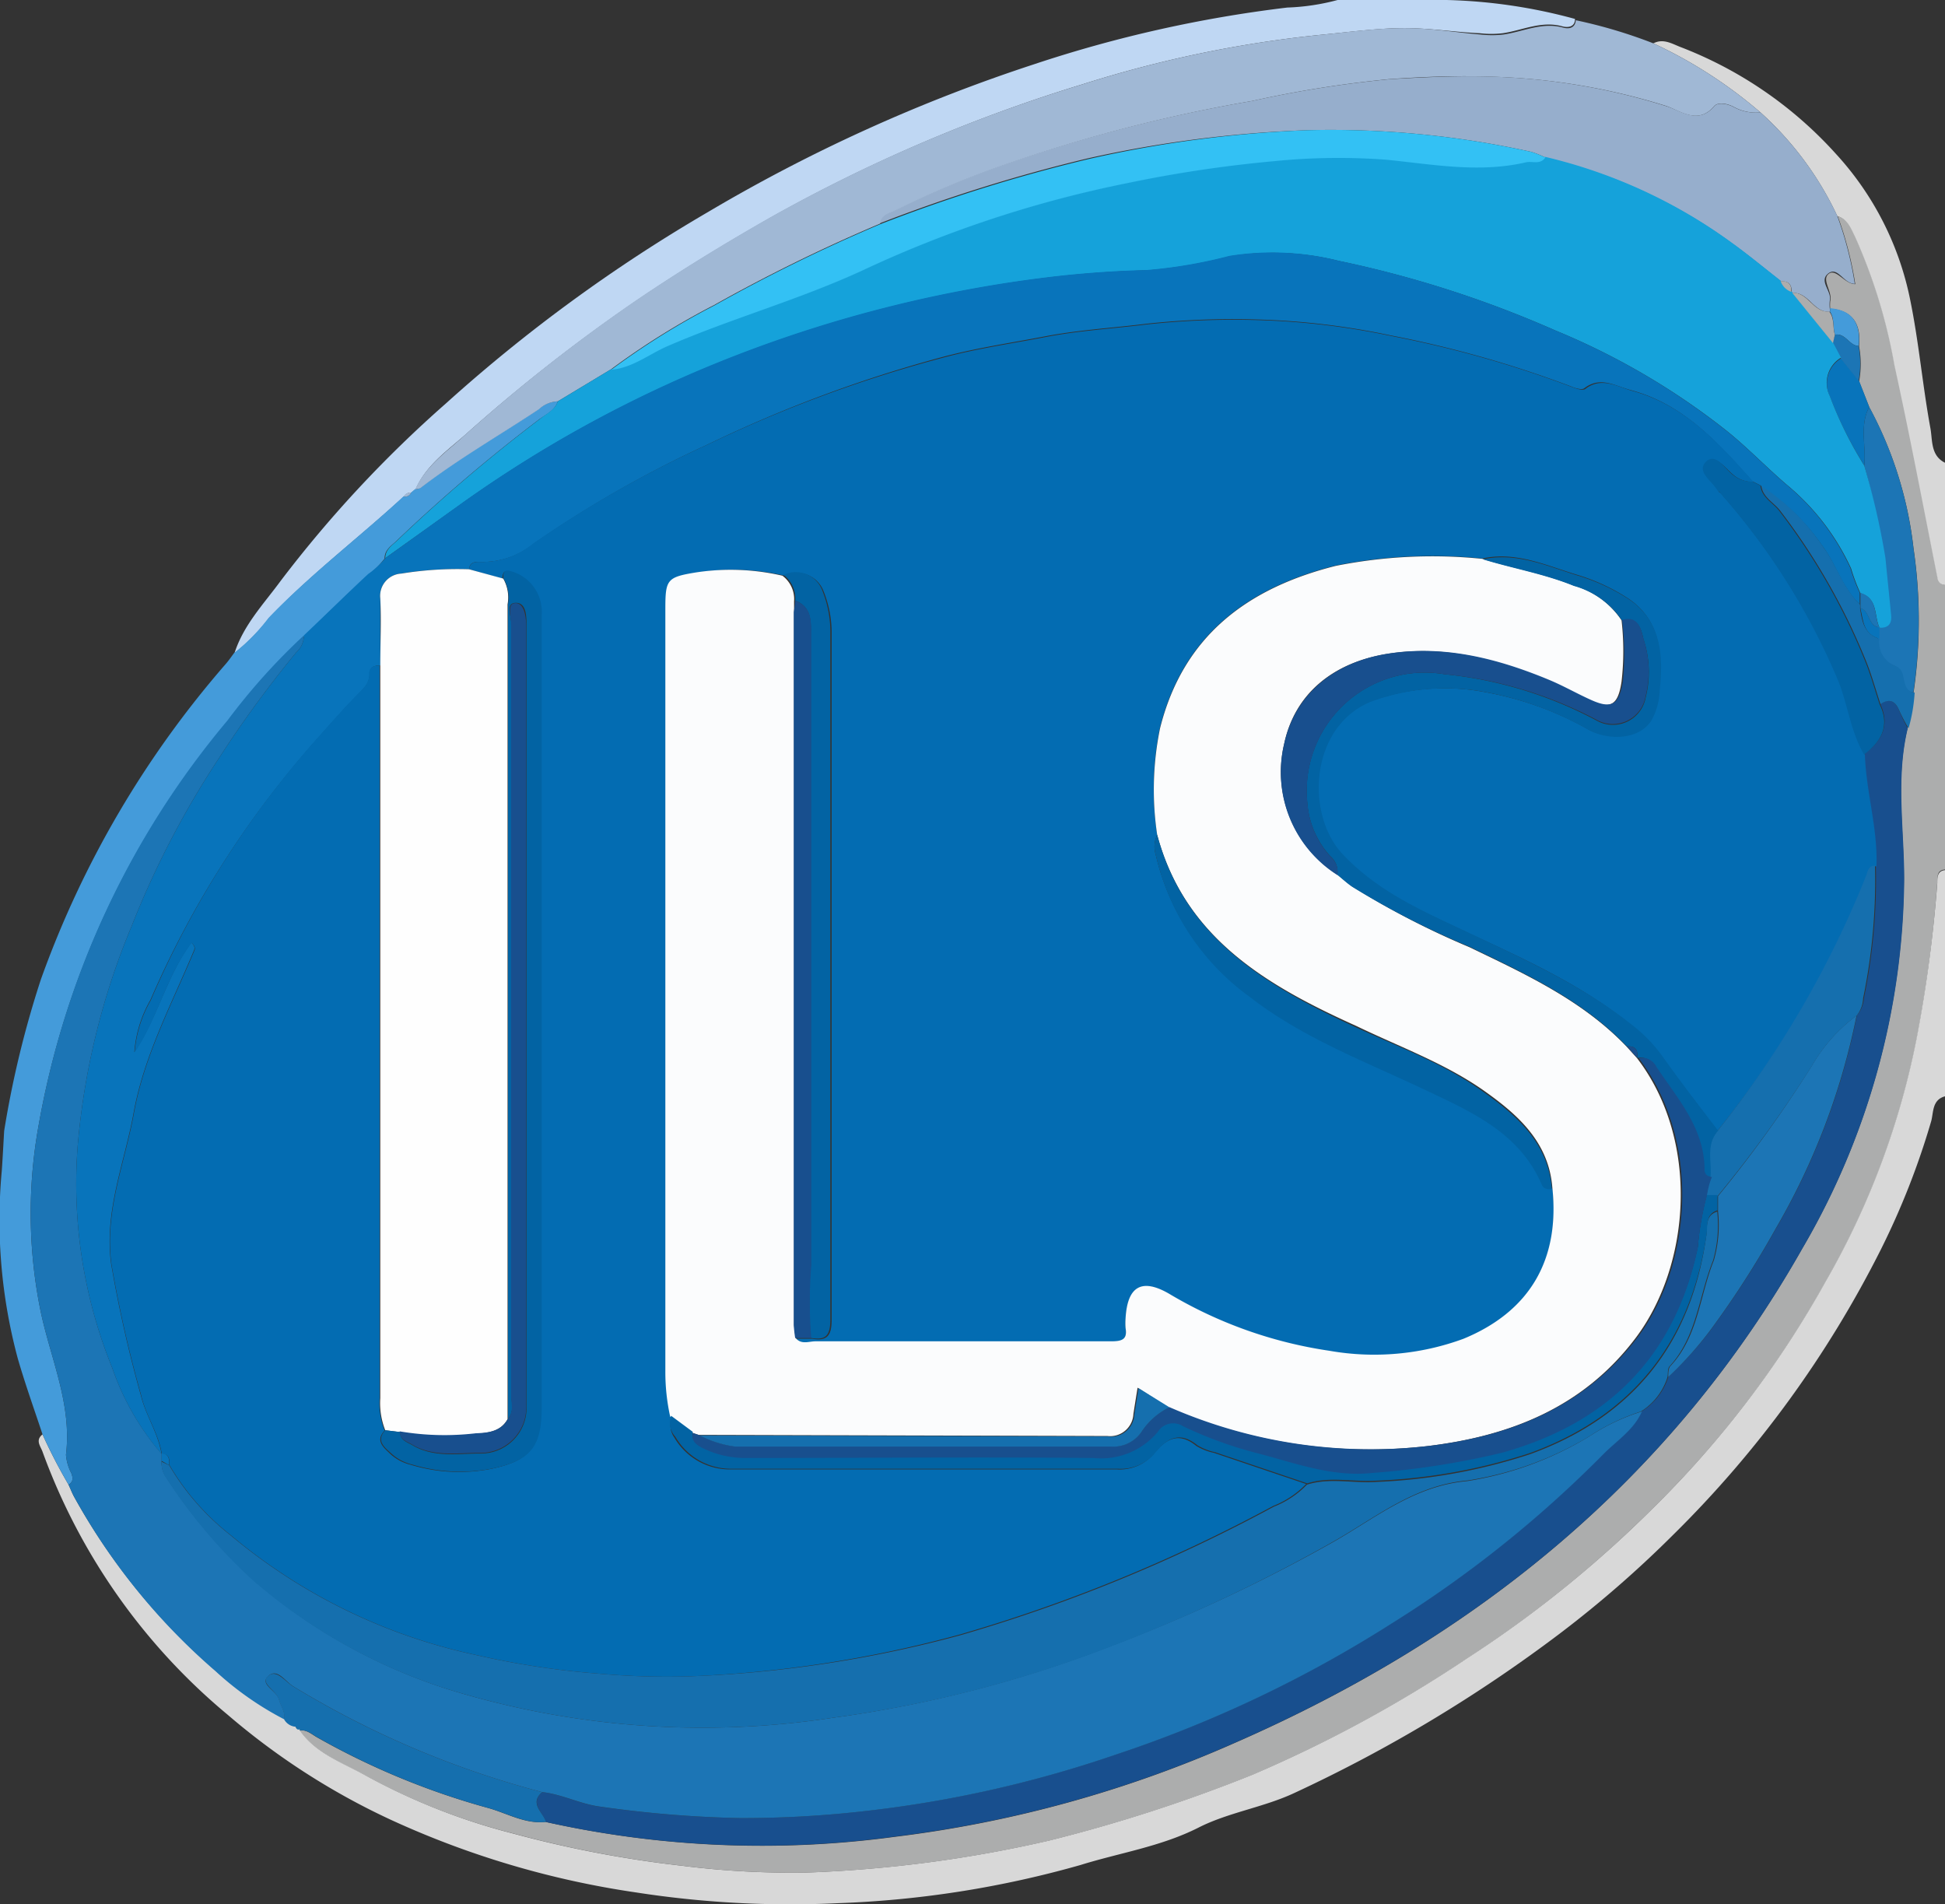
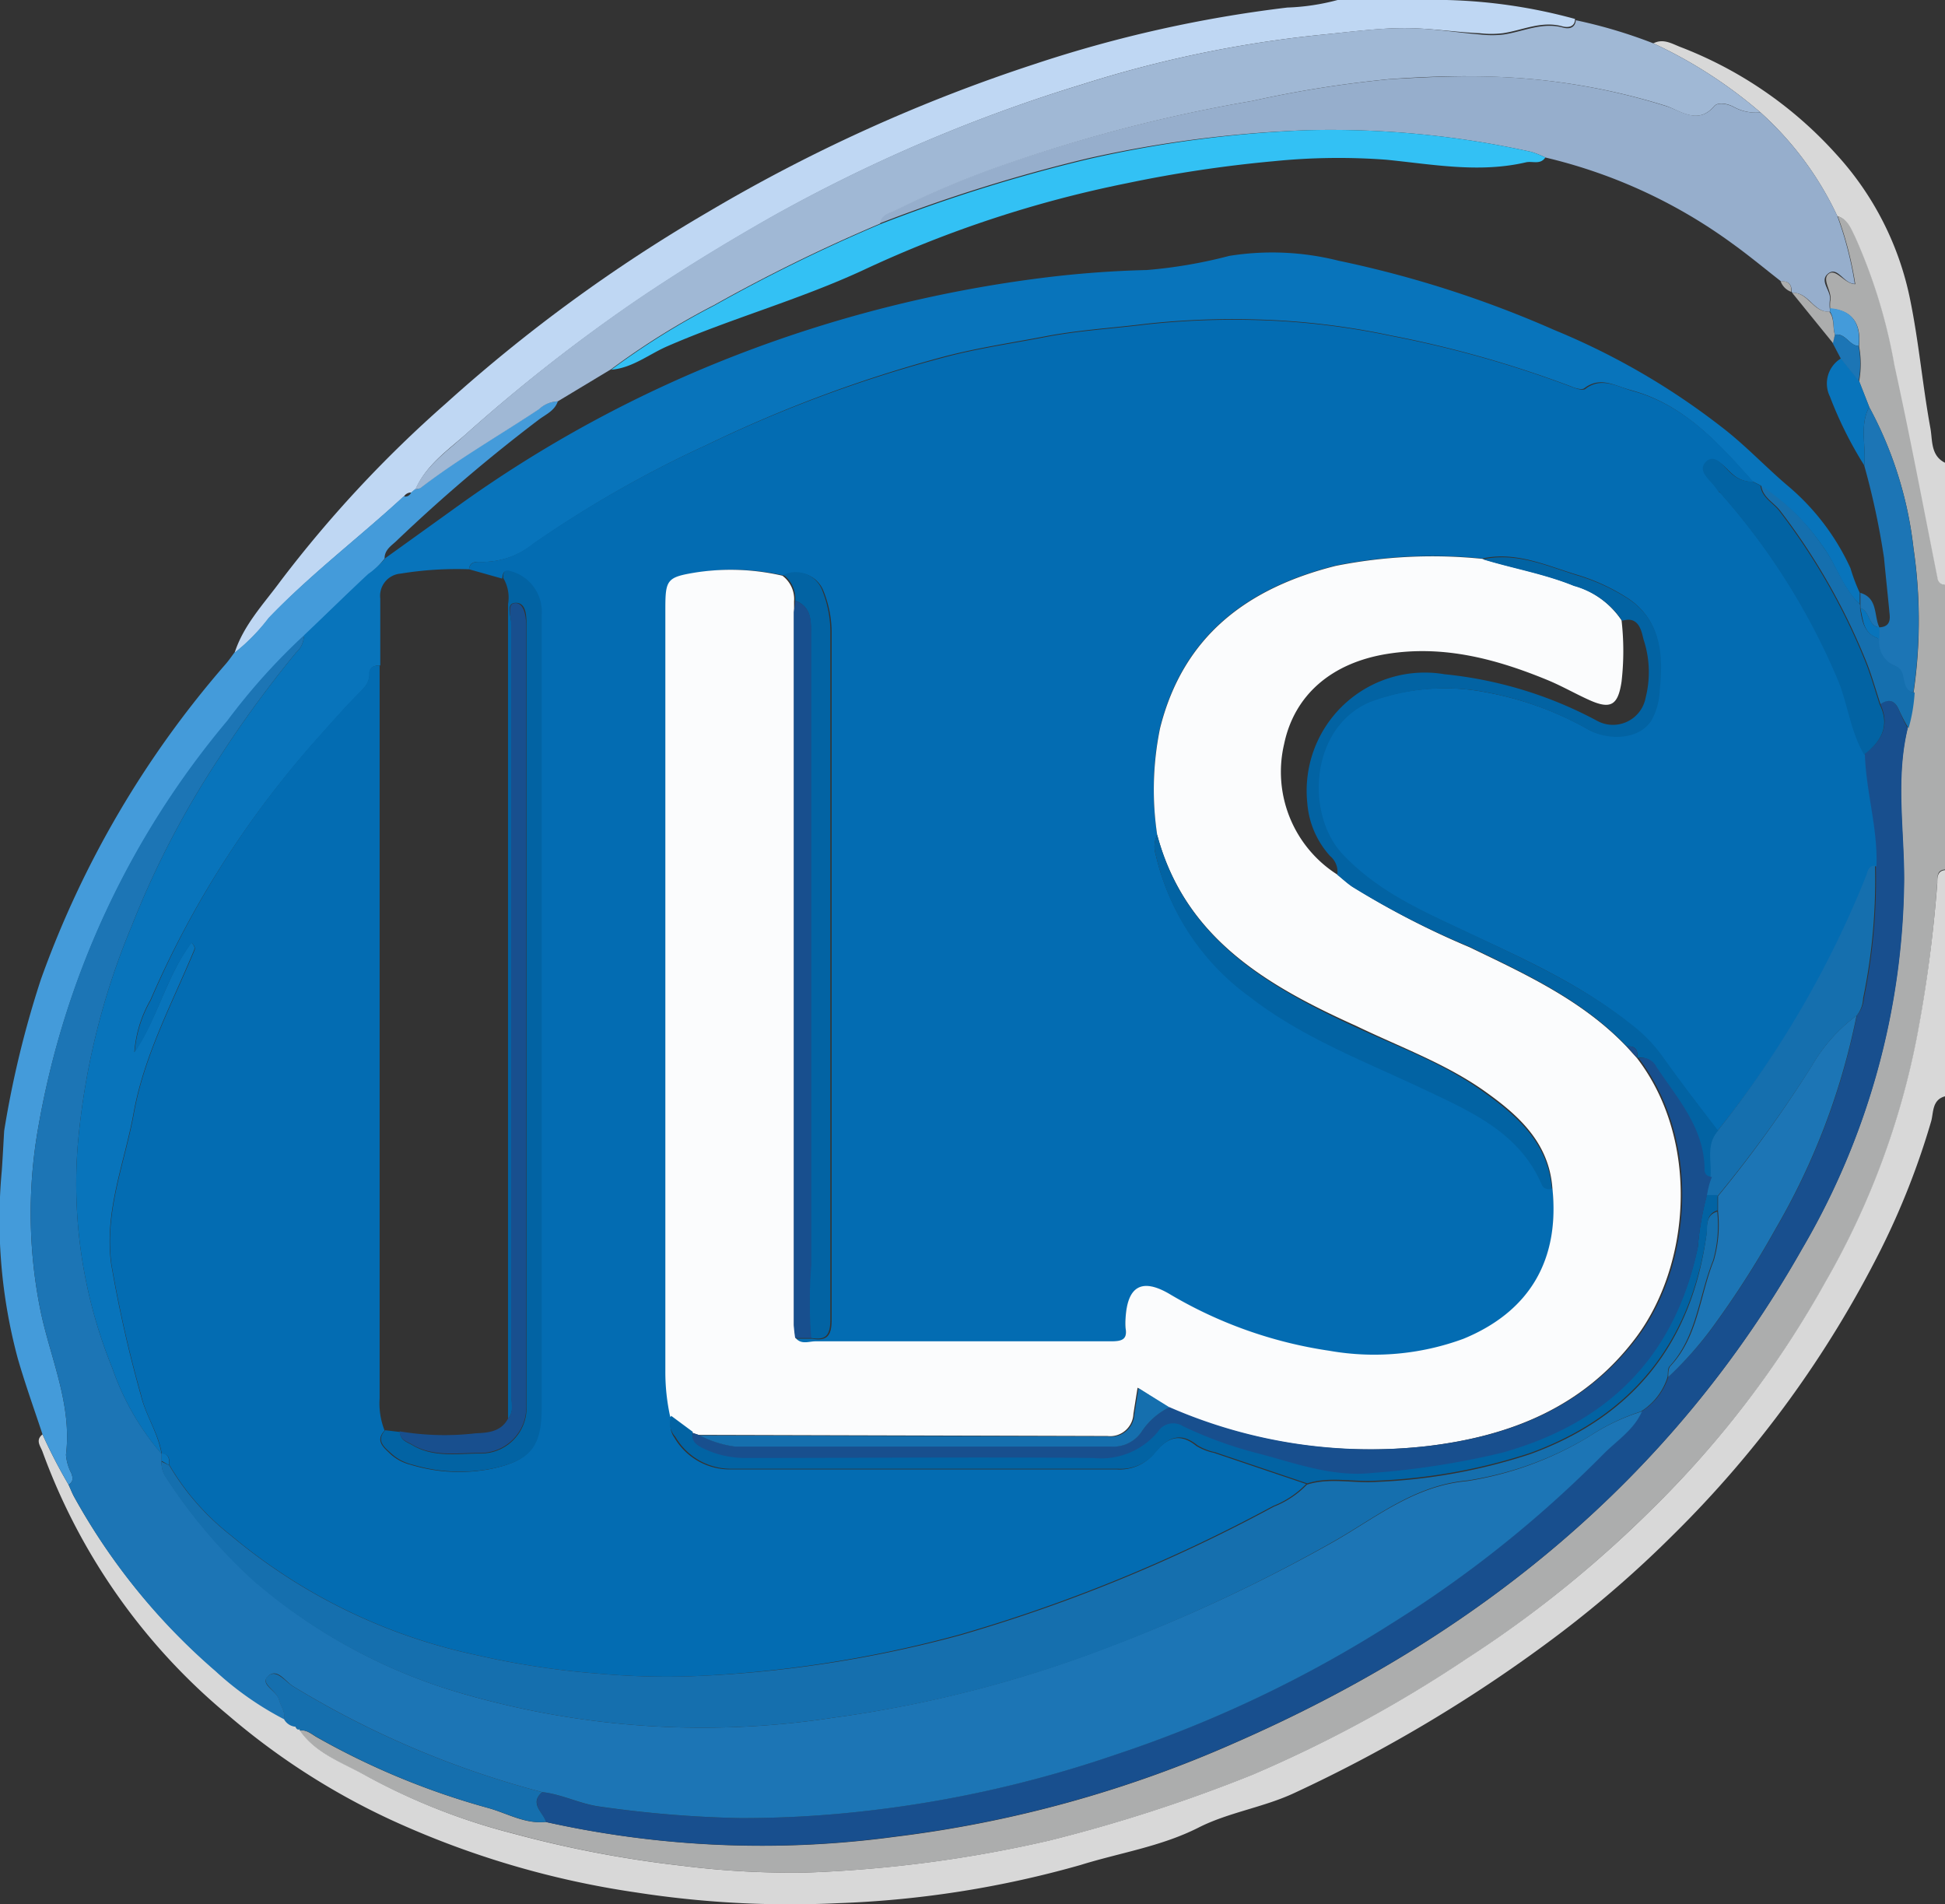
<svg xmlns="http://www.w3.org/2000/svg" viewBox="0 0 121.17 118.61">
  <rect x="0" y="0" width="121.17" height="118.61" fill="#333333" stroke="none" />
  <defs>
    <style>.cls-1{fill:#acadad;}.cls-2{fill:#d8d8d8;}.cls-3{fill:#bfd7f3;}.cls-4{fill:#449bda;}.cls-5{fill:#184f8e;}.cls-6{fill:#96aecc;}.cls-7{fill:#156fae;}.cls-8{fill:#1c75b5;}.cls-9{fill:#0874bb;}.cls-10{fill:#a0b8d5;}.cls-11{fill:#15a2da;}.cls-12{fill:#036cb2;}.cls-13{fill:#0263a3;}.cls-14{fill:#33c1f4;}.cls-15{fill:#fefefe;}.cls-16{fill:#fbfcfd;}</style>
  </defs>
  <g id="Layer_2" data-name="Layer 2">
    <g id="Layer_1-2" data-name="Layer 1">
      <path class="cls-1" d="M121.17,36.44V54.16c-.52.05-.46.45-.48.8a86.63,86.63,0,0,1-1.28,9.78,49.45,49.45,0,0,1-5.66,15.09A62.11,62.11,0,0,1,103,93.92a71,71,0,0,1-11.56,9.36,81.66,81.66,0,0,1-13.35,7.25,96.53,96.53,0,0,1-12.67,4.11,79.89,79.89,0,0,1-15.06,2,54.14,54.14,0,0,1-7.84-.42,70.42,70.42,0,0,1-10.5-2,39.35,39.35,0,0,1-9.29-3.64c-1.44-.76-3.05-1.36-4.07-2.79.45-.06.75.24,1.09.43a46.8,46.8,0,0,0,10.69,4.41c1.17.33,2.27,1,3.55.86a61.85,61.85,0,0,0,21.74.93,74.67,74.67,0,0,0,21.19-5.85c15-6.56,27.2-16.39,35.35-30.79a46.16,46.16,0,0,0,6.34-23c0-3.13-.53-6.28.22-9.39a10.51,10.51,0,0,0,.38-2.23,30.91,30.91,0,0,0,0-9,24.13,24.13,0,0,0-2.75-8.78l-.64-1.62a6.14,6.14,0,0,0,0-2.18c.14-1.47-.46-2.25-1.8-2.35a2.46,2.46,0,0,1,0-.47c.15-.6-.56-1.33-.1-1.7s1,.64,1.66.64a22.07,22.07,0,0,0-1.09-4.23c.65.19.85.78,1.11,1.3a33.8,33.8,0,0,1,2.45,8c1,4.4,1.8,8.82,2.68,13.24A.48.48,0,0,0,121.17,36.44Z" />
      <path class="cls-2" d="M18.68,107.79c1,1.43,2.63,2,4.07,2.79A39.35,39.35,0,0,0,32,114.22a70.42,70.42,0,0,0,10.5,2,54.14,54.14,0,0,0,7.84.42,79.89,79.89,0,0,0,15.06-2,96.53,96.53,0,0,0,12.67-4.11,81.66,81.66,0,0,0,13.35-7.25A71,71,0,0,0,103,93.92a62.11,62.11,0,0,0,10.73-14.09,49.45,49.45,0,0,0,5.66-15.09A86.63,86.63,0,0,0,120.69,55c0-.35,0-.75.48-.8V68.29c-.81.22-.71,1-.86,1.55a47.76,47.76,0,0,1-3.14,8,67.52,67.52,0,0,1-12.91,17.74,69.38,69.38,0,0,1-7.08,6.17,90.83,90.83,0,0,1-16.53,9.93c-1.94.91-4.12,1.21-6,2.17-2.34,1.18-4.89,1.56-7.33,2.32a63.32,63.32,0,0,1-15.11,2.38,62.51,62.51,0,0,1-12.59-.67,55.75,55.75,0,0,1-15.24-4.51,43.94,43.94,0,0,1-10.2-6.56A38.33,38.33,0,0,1,2.65,90.43c-.12-.34-.47-.72,0-1.08a33.08,33.08,0,0,0,1.62,3.13c.12.26.22.52.35.76a39.51,39.51,0,0,0,8.81,10.82,19.65,19.65,0,0,0,4.28,3,.9.9,0,0,0,.71.46c0,.13.11.23.27.15Z" />
      <path class="cls-2" d="M121.17,36.44a.48.48,0,0,1-.47-.44c-.88-4.42-1.71-8.84-2.68-13.24a33.8,33.8,0,0,0-2.45-8c-.26-.52-.46-1.11-1.11-1.3A20.16,20.16,0,0,0,109.67,7,28.73,28.73,0,0,0,103,2.7c.6-.31,1.12,0,1.64.21a25.2,25.2,0,0,1,9.73,6.67A18.94,18.94,0,0,1,119,18.67c.54,2.63.77,5.32,1.26,8,.14.74,0,1.71.92,2.16Z" />
      <path class="cls-3" d="M83.33,0c2.27,0,4.53-.09,6.79,0a33.25,33.25,0,0,1,8,1.18c0,.52-.46.55-.79.46-1.31-.36-2.48.25-3.71.43a6.22,6.22,0,0,1-1.43,0C90.62,2,89,1.74,87.39,1.75s-3.55.27-5.32.44A73.62,73.62,0,0,0,67.44,5.25,97.69,97.69,0,0,0,48,13.56c-2.83,1.61-5.61,3.31-8.31,5.14A104,104,0,0,0,29,27.07c-1.14,1-2.45,1.92-3.1,3.39l-.26.22a.51.51,0,0,0-.47.24c-2.78,2.55-5.79,4.84-8.41,7.57a12,12,0,0,1-2.15,2.19c.56-1.75,1.82-3.06,2.87-4.49A75.64,75.64,0,0,1,27.78,25.13,98.14,98.14,0,0,1,44.12,13.2,102.27,102.27,0,0,1,64.43,4,80,80,0,0,1,80.2.47,13.82,13.82,0,0,0,83.33,0Z" />
      <path class="cls-4" d="M14.58,40.68a12,12,0,0,0,2.15-2.19c2.62-2.73,5.63-5,8.41-7.57a.39.39,0,0,0,.47-.24l.26-.22c.11,0,.25,0,.34-.09,2.33-1.82,4.91-3.27,7.37-4.9A1.82,1.82,0,0,1,34.75,25c-.19.58-.74.81-1.17,1.13a102.51,102.51,0,0,0-8.93,7.61c-.31.28-.7.54-.69,1.05a5.26,5.26,0,0,1-1,1c-1.36,1.25-2.68,2.55-4,3.83a38.57,38.57,0,0,0-4.76,5.29A53.58,53.58,0,0,0,2.35,70.42a30.5,30.5,0,0,0,.2,11.35c.63,2.93,1.94,5.74,1.56,8.85a3,3,0,0,0,.33,1.14c.11.29.14.54-.17.72a33.08,33.08,0,0,1-1.62-3.13c-.52-1.57-1.08-3.13-1.54-4.72a33.15,33.15,0,0,1-1-11.69c.06-.83.1-1.67.15-2.5A61.73,61.73,0,0,1,2.55,61,61.46,61.46,0,0,1,14.08,41.34C14.26,41.13,14.42,40.9,14.58,40.68Z" />
      <path class="cls-5" d="M118.85,45.37c-.75,3.11-.22,6.26-.22,9.39a46.16,46.16,0,0,1-6.34,23c-8.15,14.4-20.35,24.23-35.35,30.79a74.67,74.67,0,0,1-21.19,5.85A61.85,61.85,0,0,1,34,113.49c-.17-.61-1-1.13-.24-1.86,1.23.13,2.37.74,3.56.9a71.35,71.35,0,0,0,8.76.72,67.34,67.34,0,0,0,7.36-.39,73.26,73.26,0,0,0,16-3.55,77.32,77.32,0,0,0,17.21-8.17A72.47,72.47,0,0,0,99.83,90.61c.83-.85,1.93-1.53,2.43-2.69a3.91,3.91,0,0,0,1.67-2.14,22.43,22.43,0,0,0,2.69-3,58.66,58.66,0,0,0,4-6.22,43.26,43.26,0,0,0,5.06-13.31,1.84,1.84,0,0,0,.44-1.08,36.34,36.34,0,0,0,.74-8.26c.09-2.35-.64-4.61-.72-6.94,1.09-.8,1.62-1.78,1-3.12.55-.36.91-.22,1.16.38A12.12,12.12,0,0,0,118.85,45.37Z" />
      <path class="cls-6" d="M109.67,7a20.16,20.16,0,0,1,4.79,6.45,22.07,22.07,0,0,1,1.09,4.23c-.7,0-1.06-1.12-1.66-.64s.25,1.1.1,1.7a2.46,2.46,0,0,0,0,.47.76.76,0,0,1,0,.21c-1,.07-1.31-1.23-2.31-1.17l-.06-.06c0-.47-.19-.69-.66-.66-1-.78-2-1.61-3-2.33A32.28,32.28,0,0,0,96.27,9.81a5.86,5.86,0,0,0-.87-.35A57.62,57.62,0,0,0,81.47,8.11,74,74,0,0,0,67.79,9.86a99.65,99.65,0,0,0-13,4.06c.06-.57.57-.62.94-.81a57,57,0,0,1,7.23-3A96.26,96.26,0,0,1,78,6.29a70.53,70.53,0,0,1,8.62-1.36c2.13-.12,4.29-.23,6.45-.15a40.29,40.29,0,0,1,10.73,1.83c.93.29,2,1.18,3,0,.23-.26.85-.15,1.25.08A2.85,2.85,0,0,0,109.67,7Z" />
      <path class="cls-7" d="M33.77,111.63c-.81.73.07,1.25.24,1.86-1.28.13-2.38-.53-3.55-.86a46.8,46.8,0,0,1-10.69-4.41c-.34-.19-.64-.49-1.09-.43v-.08l-.27-.15a.9.9,0,0,1-.71-.46c.08-.47-.22-.83-.33-1.24-.15-.56-1.2-1-.67-1.46s1.06.35,1.57.65A58,58,0,0,0,33.77,111.63Z" />
      <path class="cls-8" d="M116.45,25.35a24.13,24.13,0,0,1,2.75,8.78,30.91,30.91,0,0,1,0,9c-.5-.06-.61-.45-.67-.83s-.14-.66-.53-.83a1.57,1.57,0,0,1-1-1.69v-.7c.58,0,.78-.28.72-.81-.11-1.18-.24-2.35-.35-3.53A47.54,47.54,0,0,0,116.14,29C116.27,27.78,115.83,26.52,116.45,25.35Z" />
      <path class="cls-7" d="M117.08,39.79a1.57,1.57,0,0,0,1,1.69c.39.17.46.46.53.83s.17.77.67.83a10.51,10.51,0,0,1-.38,2.23,12.12,12.12,0,0,1-.59-1.13c-.25-.6-.61-.74-1.16-.38-.31-.94-.57-1.9-.95-2.81a40,40,0,0,0-5.3-9.24c-.4-.52-1.1-.83-1.18-1.59A13.68,13.68,0,0,1,113.53,34c.88,1.16,1.28,2.62,2.35,3.66a1.94,1.94,0,0,1,0,.24C116,38.68,116.13,39.5,117.08,39.79Z" />
      <path class="cls-9" d="M116.45,25.35c-.62,1.17-.18,2.43-.31,3.64A24.23,24.23,0,0,1,114,24.7a1.83,1.83,0,0,1,.7-2.38l1.12,1.41Z" />
      <path class="cls-4" d="M114,19.41a.76.76,0,0,0,0-.21c1.34.1,1.94.88,1.8,2.35-.59,0-.82-.82-1.48-.7C114.16,20.38,114.3,19.83,114,19.41Z" />
      <path class="cls-8" d="M114.31,20.85c.66-.12.89.68,1.48.7a6.14,6.14,0,0,1,0,2.18l-1.12-1.41-.5-.95Z" />
      <path class="cls-8" d="M33.77,111.63a58,58,0,0,1-15.49-6.58c-.51-.3-1-1.17-1.57-.65s.52.9.67,1.46c.11.41.41.77.33,1.24a19.65,19.65,0,0,1-4.28-3A39.51,39.51,0,0,1,4.62,93.24c-.13-.24-.23-.5-.35-.76.31-.18.28-.43.17-.72a3,3,0,0,1-.33-1.14c.38-3.11-.93-5.92-1.56-8.85a30.5,30.5,0,0,1-.2-11.35A53.58,53.58,0,0,1,14.17,44.88a39.25,39.25,0,0,1,4.76-5.3,1.39,1.39,0,0,1-.47,1.05,70.68,70.68,0,0,0-4.77,6.52A56.75,56.75,0,0,0,8.2,57.69a45.45,45.45,0,0,0-3.37,13.8A30.48,30.48,0,0,0,7,85.23a16.26,16.26,0,0,0,3.07,5.33h0V91a1.52,1.52,0,0,0,.27,1,33,33,0,0,0,5.46,6.43A34.38,34.38,0,0,0,29,105.55,53.7,53.7,0,0,0,51.9,107a76.2,76.2,0,0,0,17.36-4.49A101.22,101.22,0,0,0,83.15,96c2.61-1.5,5-3.45,8.24-3.74A20.8,20.8,0,0,0,99,89.48a12.9,12.9,0,0,1,3.29-1.56c-.5,1.16-1.6,1.84-2.43,2.69a72.47,72.47,0,0,1-13.18,10.53,77.32,77.32,0,0,1-17.21,8.17,73.26,73.26,0,0,1-16,3.55,67.34,67.34,0,0,1-7.36.39,71.35,71.35,0,0,1-8.76-.72C36.14,112.37,35,111.76,33.77,111.63Z" />
-       <path class="cls-8" d="M18.42,107.56l.27.15C18.53,107.79,18.47,107.69,18.42,107.56Z" />
+       <path class="cls-8" d="M18.42,107.56l.27.15C18.53,107.79,18.47,107.69,18.42,107.56" />
      <path class="cls-10" d="M109.67,7a2.85,2.85,0,0,1-1.62-.32c-.4-.23-1-.34-1.25-.08-1,1.2-2.1.31-3,0A40.29,40.29,0,0,0,93,4.78c-2.16-.08-4.32,0-6.45.15A70.53,70.53,0,0,0,78,6.29a96.26,96.26,0,0,0-15,3.83,57,57,0,0,0-7.23,3c-.37.19-.88.24-.94.81A104.3,104.3,0,0,0,44.49,19a46.47,46.47,0,0,0-6.42,4L34.75,25a1.82,1.82,0,0,0-1.17.49c-2.46,1.63-5,3.08-7.37,4.9-.09.07-.23.06-.34.09.65-1.47,2-2.38,3.1-3.39A104,104,0,0,1,39.64,18.7c2.7-1.83,5.48-3.53,8.31-5.14A97.69,97.69,0,0,1,67.44,5.25,73.62,73.62,0,0,1,82.07,2.19c1.77-.17,3.55-.43,5.32-.44s3.23.27,4.85.4a6.22,6.22,0,0,0,1.43,0c1.23-.18,2.4-.79,3.71-.43.33.09.74.06.79-.46A30.9,30.9,0,0,1,103,2.7,28.73,28.73,0,0,1,109.67,7Z" />
-       <path class="cls-10" d="M25.61,30.68a.39.39,0,0,1-.47.24A.51.51,0,0,1,25.61,30.68Z" />
-       <path class="cls-11" d="M34.75,25,38.07,23c1.32-.11,2.34-1,3.49-1.46,4-1.77,8.23-2.89,12.2-4.74a72.13,72.13,0,0,1,16.45-5.42A80.1,80.1,0,0,1,79.36,10a40.07,40.07,0,0,1,7-.09c2.91.29,5.78.84,8.7.16.4-.09.89.17,1.2-.3a32.28,32.28,0,0,1,11.67,5.38c1,.72,2,1.55,3,2.33a1.1,1.1,0,0,0,.66.66l.06.06,2.54,3.13.5.95a1.83,1.83,0,0,0-.7,2.38A24.23,24.23,0,0,0,116.14,29a47.54,47.54,0,0,1,1.32,5.76c.11,1.18.24,2.35.35,3.53.06.53-.14.84-.72.81h0c-.35-.74-.08-1.82-1.19-2.15a11.35,11.35,0,0,1-.58-1.54,14.73,14.73,0,0,0-4-5.21c-1.36-1.16-2.59-2.47-4-3.56a44.49,44.49,0,0,0-10.44-6.06,67.58,67.58,0,0,0-13.45-4.32,16.91,16.91,0,0,0-6.81-.3,29.89,29.89,0,0,1-5.13.88,64.56,64.56,0,0,0-6.52.49,80.74,80.74,0,0,0-19,4.79,77.71,77.71,0,0,0-17.46,9.43L24,34.77c0-.51.38-.77.69-1.05a102.51,102.51,0,0,1,8.93-7.61C34,25.79,34.56,25.56,34.75,25Z" />
      <path class="cls-9" d="M24,34.77l4.51-3.24A77.71,77.71,0,0,1,45.93,22.1a80.74,80.74,0,0,1,19-4.79,64.56,64.56,0,0,1,6.52-.49,29.89,29.89,0,0,0,5.13-.88,16.91,16.91,0,0,1,6.81.3,67.58,67.58,0,0,1,13.45,4.32,44.49,44.49,0,0,1,10.44,6.06c1.42,1.09,2.65,2.4,4,3.56a14.73,14.73,0,0,1,4,5.21,11.35,11.35,0,0,0,.58,1.54v.71c-1.07-1-1.47-2.5-2.35-3.66a13.68,13.68,0,0,0-3.86-3.76l-.48-.24c-2.14-2.4-4.29-4.8-7.57-5.68-1-.26-1.89-.89-2.91-.11-.15.11-.54,0-.79-.11A68.54,68.54,0,0,0,86.68,20.9a46.27,46.27,0,0,0-8.36-1,50.08,50.08,0,0,0-6.93.27c-2.09.26-4.19.38-6.28.78s-4.18.71-6.22,1.24A83.15,83.15,0,0,0,44,27.73a70.39,70.39,0,0,0-10.74,6.13A5,5,0,0,1,29.92,35c-.34,0-.65,0-.7.46a21.74,21.74,0,0,0-4.26.27,1.39,1.39,0,0,0-1.27,1.56c0,1.38,0,2.77,0,4.16-.35,0-.67.09-.66.52,0,.6-.38.93-.74,1.3-.78.79-1.51,1.62-2.25,2.45A60.48,60.48,0,0,0,9.37,62.29a7.63,7.63,0,0,0-1,3.25c1.44-2.13,2-4.74,3.55-6.83.29.28.19.43.13.57-1.37,3.29-3.07,6.46-3.72,10-.56,3.13-1.85,6.12-1.41,9.43A80.5,80.5,0,0,0,8.77,86.9c.31,1.28,1.08,2.36,1.29,3.66A16.26,16.26,0,0,1,7,85.23,30.48,30.48,0,0,1,4.83,71.49,45.45,45.45,0,0,1,8.2,57.69a56.75,56.75,0,0,1,5.49-10.54,70.68,70.68,0,0,1,4.77-6.52,1.39,1.39,0,0,0,.47-1.05c1.34-1.27,2.66-2.57,4-3.82A5.26,5.26,0,0,0,24,34.77Z" />
      <path class="cls-12" d="M29.22,35.46c.05-.43.36-.47.7-.46a5,5,0,0,0,3.29-1.14A70.39,70.39,0,0,1,44,27.73a83.15,83.15,0,0,1,14.94-5.5c2-.53,4.15-.84,6.22-1.24s4.19-.52,6.28-.78a50.08,50.08,0,0,1,6.93-.27,46.27,46.27,0,0,1,8.36,1,68.54,68.54,0,0,1,11.24,3.18c.25.1.64.22.79.11,1-.78,2-.15,2.91.11,3.28.88,5.43,3.28,7.57,5.68a1.86,1.86,0,0,1-1.31-.49c-.49-.41-1.1-1.28-1.62-.73s.4,1.19.74,1.77c0,.07.12.11.17.17a42.28,42.28,0,0,1,7.36,11.72c.59,1.5.76,3.14,1.6,4.56.08,2.33.81,4.59.72,6.94-.43,0-.45.37-.56.65A62.91,62.91,0,0,1,107,70.44c-1.11-1.47-2.25-2.93-3.33-4.43a9.53,9.53,0,0,0-1.58-1.77c-3.09-2.64-6.74-4.32-10.36-6-2.9-1.38-5.89-2.6-8.17-5.05s-2-7.85,1.69-9.46a13.42,13.42,0,0,1,7.14-.64A20.38,20.38,0,0,1,99,45.46c1.2.61,3.11.59,3.86-.68a4.24,4.24,0,0,0,.49-1.83c.23-2.15.11-4.3-1.9-5.66a12.4,12.4,0,0,0-3.24-1.5c-1.91-.58-3.79-1.46-5.88-1a30.75,30.75,0,0,0-9.13.44c-5.49,1.38-9.5,4.36-10.94,10.11A19,19,0,0,0,72.09,52,1.7,1.7,0,0,0,72,53.24a15,15,0,0,0,5.9,8.81c3.29,2.56,7.19,4,10.92,5.79,2.89,1.37,5.9,2.68,7.28,5.93.12.28.38.24.62.26.49,4.47-1.41,7.69-5.53,9.39a16.09,16.09,0,0,1-8.36.75,27.2,27.2,0,0,1-10-3.56c-1.71-1-2.59-.45-2.7,1.55a3.92,3.92,0,0,0,0,.59c.09.7-.2.83-.88.83-6.14,0-12.29,0-18.43,0-.41,0-.88.22-1.23-.19h1c.94.17,1.22-.2,1.22-1.16q0-21.47,0-42.93a7,7,0,0,0-.49-2.44,1.77,1.77,0,0,0-2.43-1,14.32,14.32,0,0,0-5.34-.21c-1.86.28-1.95.44-1.95,2.3q0,23.73,0,47.45a12.93,12.93,0,0,0,.3,2.84A1.26,1.26,0,0,0,42,89.53a4,4,0,0,0,3.57,2h24a2.78,2.78,0,0,0,2.33-1c.75-.92,1.54-1.35,2.63-.46a3.56,3.56,0,0,0,1.1.43l5.74,1.94a5.81,5.81,0,0,1-2.06,1.37,98.89,98.89,0,0,1-19.5,8A74.86,74.86,0,0,1,43,104.42a47.59,47.59,0,0,1-5.72-.17,51.35,51.35,0,0,1-7.62-1.16,35.22,35.22,0,0,1-15.28-7.46,15.52,15.52,0,0,1-3.82-4.36c0-.35,0-.7-.48-.71h0c-.21-1.3-1-2.38-1.29-3.66a80.5,80.5,0,0,1-1.85-8.17c-.44-3.31.85-6.3,1.41-9.43.65-3.56,2.35-6.73,3.72-10,.06-.14.16-.29-.13-.57-1.58,2.09-2.11,4.7-3.55,6.83a7.63,7.63,0,0,1,1-3.25A60.48,60.48,0,0,1,20,45.72c.74-.83,1.47-1.66,2.25-2.45.36-.37.77-.7.74-1.3,0-.43.31-.51.66-.52,0,.52,0,1,0,1.55q0,22.05,0,44.11a4.61,4.61,0,0,0,.31,2c-.63.67,0,1.1.37,1.47a2.9,2.9,0,0,0,1.25.66,10.37,10.37,0,0,0,5,.26c2.41-.51,3.1-1.33,3.1-3.85V38.32a2.62,2.62,0,0,0-2-2.72c-.36-.1-.35.22-.4.44Z" />
      <path class="cls-7" d="M10.54,91.27a15.52,15.52,0,0,0,3.82,4.36,35.22,35.22,0,0,0,15.28,7.46,51.35,51.35,0,0,0,7.62,1.16,47.59,47.59,0,0,0,5.72.17,74.86,74.86,0,0,0,16.88-2.57,98.89,98.89,0,0,0,19.5-8,5.81,5.81,0,0,0,2.06-1.37c1.42-.45,2.88-.07,4.33-.17a35.12,35.12,0,0,0,9.55-1.72c6.41-2.32,10.07-6.88,11-13.63.07-.51-.09-1.25.68-1.49a8,8,0,0,1-.26,3.05c-.89,2.2-1,4.74-2.71,6.59-.13.14-.09.45-.13.68a3.91,3.91,0,0,1-1.67,2.14A12.9,12.9,0,0,0,99,89.48a20.8,20.8,0,0,1-7.58,2.74c-3.26.29-5.63,2.24-8.24,3.74a101.22,101.22,0,0,1-13.89,6.57A76.2,76.2,0,0,1,51.9,107,53.7,53.7,0,0,1,29,105.55,34.38,34.38,0,0,1,15.8,98.48a33,33,0,0,1-5.46-6.43,1.52,1.52,0,0,1-.27-1Z" />
      <path class="cls-8" d="M103.93,85.78c0-.23,0-.54.13-.68,1.74-1.85,1.82-4.39,2.71-6.59a8,8,0,0,0,.26-3.05c0-.31,0-.63,0-.95a79.32,79.32,0,0,0,5.85-8.13,10.25,10.25,0,0,1,2.78-3.12,43.26,43.26,0,0,1-5.06,13.31,58.66,58.66,0,0,1-4,6.22A22.43,22.43,0,0,1,103.93,85.78Z" />
      <path class="cls-7" d="M115.67,63.26a10.25,10.25,0,0,0-2.78,3.12A79.32,79.32,0,0,1,107,74.51h-.71l.23-1.19c.09-1-.3-2,.48-2.88a62.91,62.91,0,0,0,9.25-15.87c.11-.28.13-.65.56-.65a36.34,36.34,0,0,1-.74,8.26A1.84,1.84,0,0,1,115.67,63.26Z" />
      <path class="cls-13" d="M116.13,47c-.84-1.42-1-3.06-1.6-4.56a42.28,42.28,0,0,0-7.36-11.72c0-.06-.13-.1-.17-.17-.34-.58-1.32-1.16-.74-1.77s1.13.32,1.62.73a1.86,1.86,0,0,0,1.31.49l.48.24c.08.76.78,1.07,1.18,1.59a40,40,0,0,1,5.3,9.24c.38.91.64,1.87.95,2.81C117.75,45.2,117.22,46.18,116.13,47Z" />
      <path class="cls-14" d="M96.27,9.81c-.31.47-.8.21-1.2.3-2.92.68-5.79.13-8.7-.16a40.07,40.07,0,0,0-7,.09,80.1,80.1,0,0,0-9.15,1.37,72.13,72.13,0,0,0-16.45,5.42c-4,1.85-8.2,3-12.2,4.74-1.15.5-2.17,1.35-3.49,1.46a46.47,46.47,0,0,1,6.42-4,104.3,104.3,0,0,1,10.35-5.07,99.65,99.65,0,0,1,13-4.06A74,74,0,0,1,81.47,8.11,57.62,57.62,0,0,1,95.4,9.46,5.86,5.86,0,0,1,96.27,9.81Z" />
      <path class="cls-1" d="M114.19,21.37l-2.54-3.13c1-.06,1.3,1.24,2.31,1.17.34.42.2,1,.35,1.44Z" />
      <path class="cls-1" d="M111.59,18.18a1.1,1.1,0,0,1-.66-.66C111.4,17.49,111.63,17.71,111.59,18.18Z" />
      <path class="cls-9" d="M117.08,39.79c-1-.29-1-1.11-1.18-1.91.62.18.46,1.12,1.18,1.2h0C117.09,39.32,117.08,39.56,117.08,39.79Z" />
      <path class="cls-8" d="M117.08,39.08c-.72-.08-.56-1-1.18-1.2a1.94,1.94,0,0,0,0-.24c0-.24,0-.47,0-.71C117,37.26,116.73,38.34,117.08,39.08Z" />
      <path class="cls-9" d="M10.54,91.27,10.07,91v-.47C10.55,90.57,10.55,90.92,10.54,91.27Z" />
-       <path class="cls-15" d="M29.22,35.46l2.13.58a2.38,2.38,0,0,1,.27,1.61q0,25.38,0,50.75c-.43.78-1.22.85-2,.92a16.66,16.66,0,0,1-4.73-.12L24,89.09a4.61,4.61,0,0,1-.31-2q0-22,0-44.11c0-.52,0-1,0-1.55,0-1.39.07-2.78,0-4.16A1.39,1.39,0,0,1,25,35.73,21.74,21.74,0,0,1,29.22,35.46Z" />
      <path class="cls-16" d="M49.58,83.36c.35.41.82.19,1.23.19,6.14,0,12.29,0,18.43,0,.68,0,1-.13.88-.83a3.92,3.92,0,0,1,0-.59c.11-2,1-2.53,2.7-1.55a27.2,27.2,0,0,0,10,3.56,16.09,16.09,0,0,0,8.36-.75c4.12-1.7,6-4.92,5.53-9.39-.22-2.88-2.17-4.58-4.29-6.08-2.43-1.7-5.23-2.71-7.9-4C79,61.43,73.82,58.47,72.09,52a19,19,0,0,1,.18-6.64c1.44-5.75,5.45-8.73,10.94-10.11a30.75,30.75,0,0,1,9.13-.44c1.89.58,3.84.91,5.68,1.66a5.3,5.3,0,0,1,3,2.17,16.82,16.82,0,0,1,0,3.82c-.22,1.46-.66,1.75-2,1.15-.87-.39-1.7-.87-2.59-1.24-3.2-1.32-6.49-2.2-10-1.64S80.63,43.32,80,46.34a7.58,7.58,0,0,0,3.33,8.15c.31.25.6.52.92.74A51.9,51.9,0,0,0,91.54,59c3.51,1.69,7.06,3.32,9.81,6.21l.64.71,0,0c3.93,5.14,3.33,12.88-.09,17.42-3.24,4.3-7.8,6.12-13,6.74a31.35,31.35,0,0,1-16.11-2.41l-1.92-1.23c-.1.61-.18,1.12-.26,1.63a1.45,1.45,0,0,1-1.62,1.38l-25.47-.07-.42-.14-1.35-1a12.93,12.93,0,0,1-.3-2.84q0-23.73,0-47.45c0-1.86.09-2,1.95-2.3a14.32,14.32,0,0,1,5.34.21,1.82,1.82,0,0,1,.73,1.6c0,.24,0,.48,0,.72V82.54A7.9,7.9,0,0,0,49.58,83.36Z" />
      <path class="cls-13" d="M24,89.09l.92.11c0,.51.44.63.77.82,1.31.78,2.78.53,4.19.52a2.84,2.84,0,0,0,2.92-3V39c0-.6,0-1.46-.67-1.45s-.27.87-.27,1.34q0,24,0,48c0,.5.19,1-.21,1.49q0-25.38,0-50.75A2.38,2.38,0,0,0,31.35,36c0-.22,0-.54.4-.44a2.62,2.62,0,0,1,2,2.72V87.63c0,2.52-.69,3.34-3.1,3.85a10.37,10.37,0,0,1-5-.26,2.9,2.9,0,0,1-1.25-.66C24,90.19,23.38,89.76,24,89.09Z" />
      <path class="cls-13" d="M101.35,65.18c-2.75-2.89-6.3-4.52-9.81-6.21a51.9,51.9,0,0,1-7.31-3.74c-.32-.22-.61-.49-.92-.74a1.27,1.27,0,0,0-.44-1.16A5.53,5.53,0,0,1,81.44,50,7.36,7.36,0,0,1,90,42a25.38,25.38,0,0,1,9.46,2.88,2.07,2.07,0,0,0,3.06-1.42,6.48,6.48,0,0,0-.13-3.63c-.12-.46-.27-1.5-1.33-1.16a5.3,5.3,0,0,0-3-2.17c-1.84-.75-3.79-1.08-5.68-1.66,2.09-.46,4,.42,5.88,1a12.4,12.4,0,0,1,3.24,1.5c2,1.36,2.13,3.51,1.9,5.66a4.24,4.24,0,0,1-.49,1.83c-.75,1.27-2.66,1.29-3.86.68a20.38,20.38,0,0,0-6.58-2.41,13.42,13.42,0,0,0-7.14.64c-3.74,1.61-4,7-1.69,9.46s5.27,3.67,8.17,5.05c3.62,1.72,7.27,3.4,10.36,6A9.53,9.53,0,0,1,103.71,66c1.08,1.5,2.22,3,3.33,4.43-.78.86-.39,1.91-.48,2.88-.26,0-.46-.16-.46-.45,0-2.59-1.66-4.44-3-6.42a1,1,0,0,0-1.1-.54l0,0C102.06,65.41,101.88,65.13,101.35,65.18Z" />
      <path class="cls-13" d="M49.54,37.41a1.82,1.82,0,0,0-.73-1.6,1.77,1.77,0,0,1,2.43,1,7,7,0,0,1,.49,2.44q0,21.47,0,42.93c0,1-.28,1.33-1.22,1.16a28,28,0,0,1,0-4.49c0-7.26,0-14.52,0-21.79V39.47C50.53,38.63,50.52,37.79,49.54,37.41Z" />
      <path class="cls-13" d="M41.81,88.19l1.35,1c-.1.49.19.72.57.92a6,6,0,0,0,2.76.64c7.21,0,14.42,0,21.64,0a4.59,4.59,0,0,0,4-1.63,1.13,1.13,0,0,1,1.57-.35,25.38,25.38,0,0,0,4.7,1.7c2.33.61,4.62,1.48,7.1,1.21a50.46,50.46,0,0,0,8.08-1.26c6.62-1.85,10.75-6,12.19-12.75a18.66,18.66,0,0,1,.56-3.23H107c0,.32,0,.64,0,.95-.77.24-.61,1-.68,1.49-1,6.75-4.64,11.31-11,13.63a35.12,35.12,0,0,1-9.55,1.72c-1.45.1-2.91-.28-4.33.17l-5.74-1.94a3.56,3.56,0,0,1-1.1-.43c-1.09-.89-1.88-.46-2.63.46a2.78,2.78,0,0,1-2.33,1h-24a4,4,0,0,1-3.57-2A1.26,1.26,0,0,1,41.81,88.19Z" />
      <path class="cls-13" d="M72.09,52c1.73,6.49,6.87,9.45,12.4,12,2.67,1.24,5.47,2.25,7.9,4,2.12,1.5,4.07,3.2,4.29,6.08-.24,0-.5,0-.62-.26-1.38-3.25-4.39-4.56-7.28-5.93-3.73-1.77-7.63-3.23-10.92-5.79A15,15,0,0,1,72,53.24,1.7,1.7,0,0,1,72.09,52Z" />
      <path class="cls-5" d="M49.54,37.41c1,.38,1,1.22,1,2.06v17.6c0,7.27,0,14.53,0,21.79a28,28,0,0,0,0,4.49h-1a7.9,7.9,0,0,1-.09-.82V38.13C49.49,37.89,49.53,37.65,49.54,37.41Z" />
      <path class="cls-5" d="M106.33,74.51a18.66,18.66,0,0,0-.56,3.23c-1.44,6.76-5.57,10.9-12.19,12.75a50.46,50.46,0,0,1-8.08,1.26c-2.48.27-4.77-.6-7.1-1.21a25.38,25.38,0,0,1-4.7-1.7,1.13,1.13,0,0,0-1.57.35,4.59,4.59,0,0,1-4,1.63c-7.22-.07-14.43,0-21.64,0a6,6,0,0,1-2.76-.64c-.38-.2-.67-.43-.57-.92l.42.14a6.72,6.72,0,0,0,2.21.7q11.72,0,23.44,0a2.12,2.12,0,0,0,1.94-1,4.42,4.42,0,0,1,1.68-1.45A31.35,31.35,0,0,0,89,90.07c5.16-.62,9.72-2.44,13-6.74,3.42-4.54,4-12.28.09-17.42a1,1,0,0,1,1.1.54c1.33,2,3,3.83,3,6.42,0,.29.2.41.46.45C106.48,73.71,106.4,74.11,106.33,74.51Z" />
      <path class="cls-5" d="M31.63,88.4c.4-.45.21-1,.21-1.49q0-24,0-48c0-.47-.28-1.33.27-1.34s.67.85.67,1.45V87.5a2.84,2.84,0,0,1-2.92,3c-1.41,0-2.88.26-4.19-.52-.33-.19-.77-.31-.77-.82a16.74,16.74,0,0,0,4.74.12C30.41,89.25,31.2,89.18,31.63,88.4Z" />
-       <path class="cls-5" d="M101.05,38.62c1.06-.34,1.21.7,1.33,1.16a6.48,6.48,0,0,1,.13,3.63,2.07,2.07,0,0,1-3.06,1.42A25.38,25.38,0,0,0,90,42a7.36,7.36,0,0,0-8.55,8,5.53,5.53,0,0,0,1.43,3.35,1.27,1.27,0,0,1,.44,1.16A7.58,7.58,0,0,1,80,46.34c.65-3,3-5.09,6.51-5.63s6.82.32,10,1.64c.89.37,1.72.85,2.59,1.24,1.32.6,1.76.31,2-1.15A16.82,16.82,0,0,0,101.05,38.62Z" />
      <path class="cls-7" d="M72.85,87.66a4.42,4.42,0,0,0-1.68,1.45,2.12,2.12,0,0,1-1.94,1q-11.73,0-23.44,0a6.72,6.72,0,0,1-2.21-.7l25.47.07a1.45,1.45,0,0,0,1.62-1.38c.08-.51.16-1,.26-1.63Z" />
      <path class="cls-5" d="M101.35,65.18c.53-.05.71.23.64.71Z" />
    </g>
  </g>
</svg>